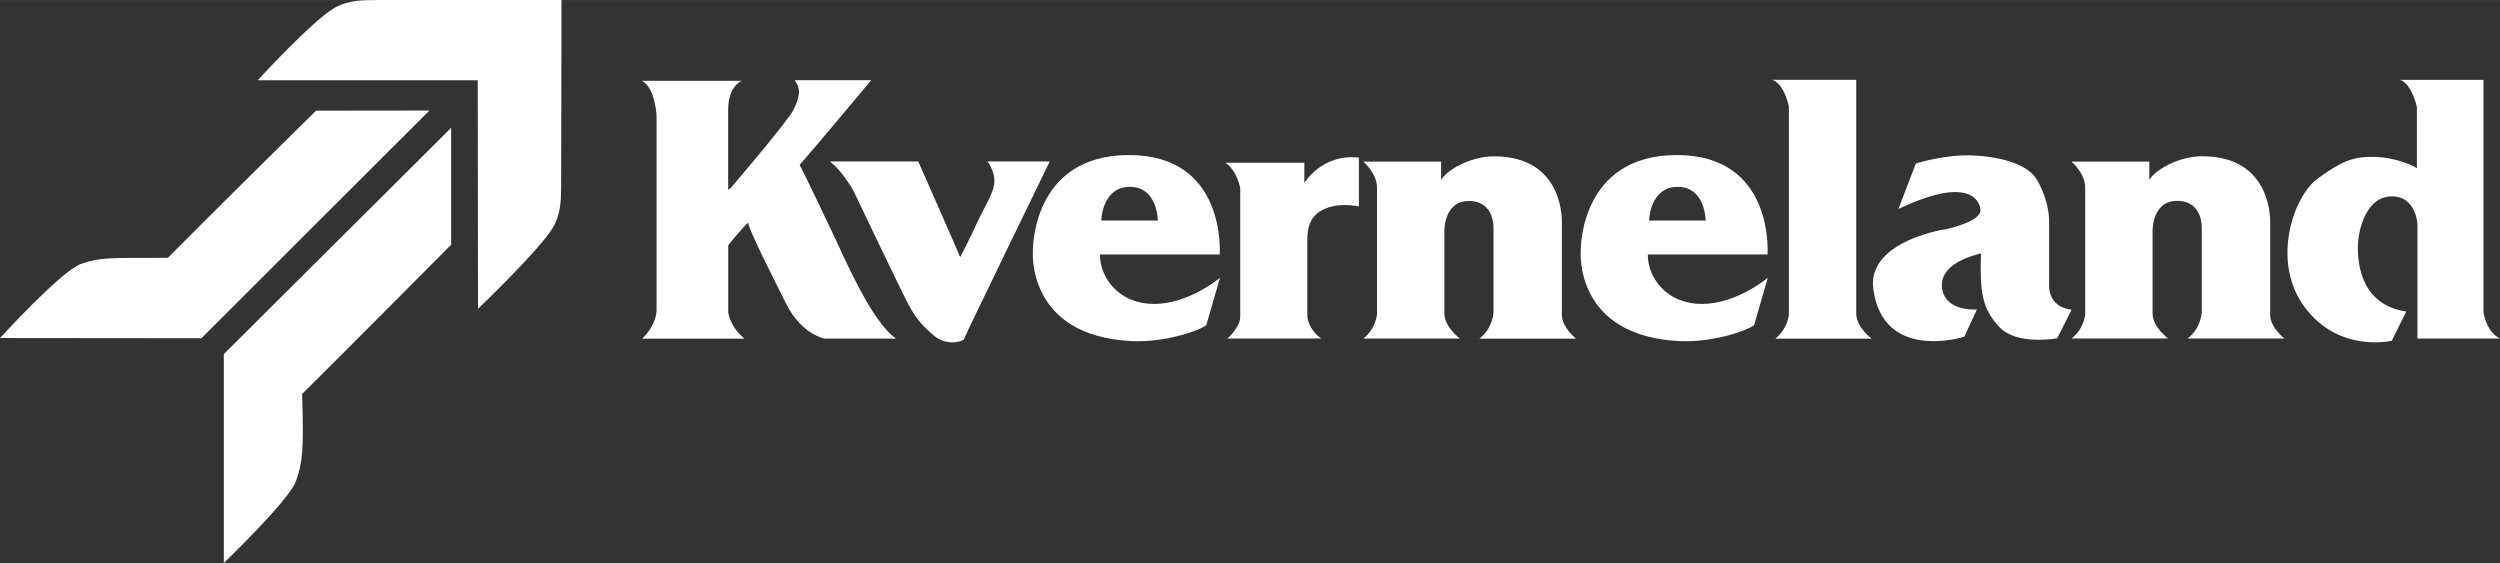
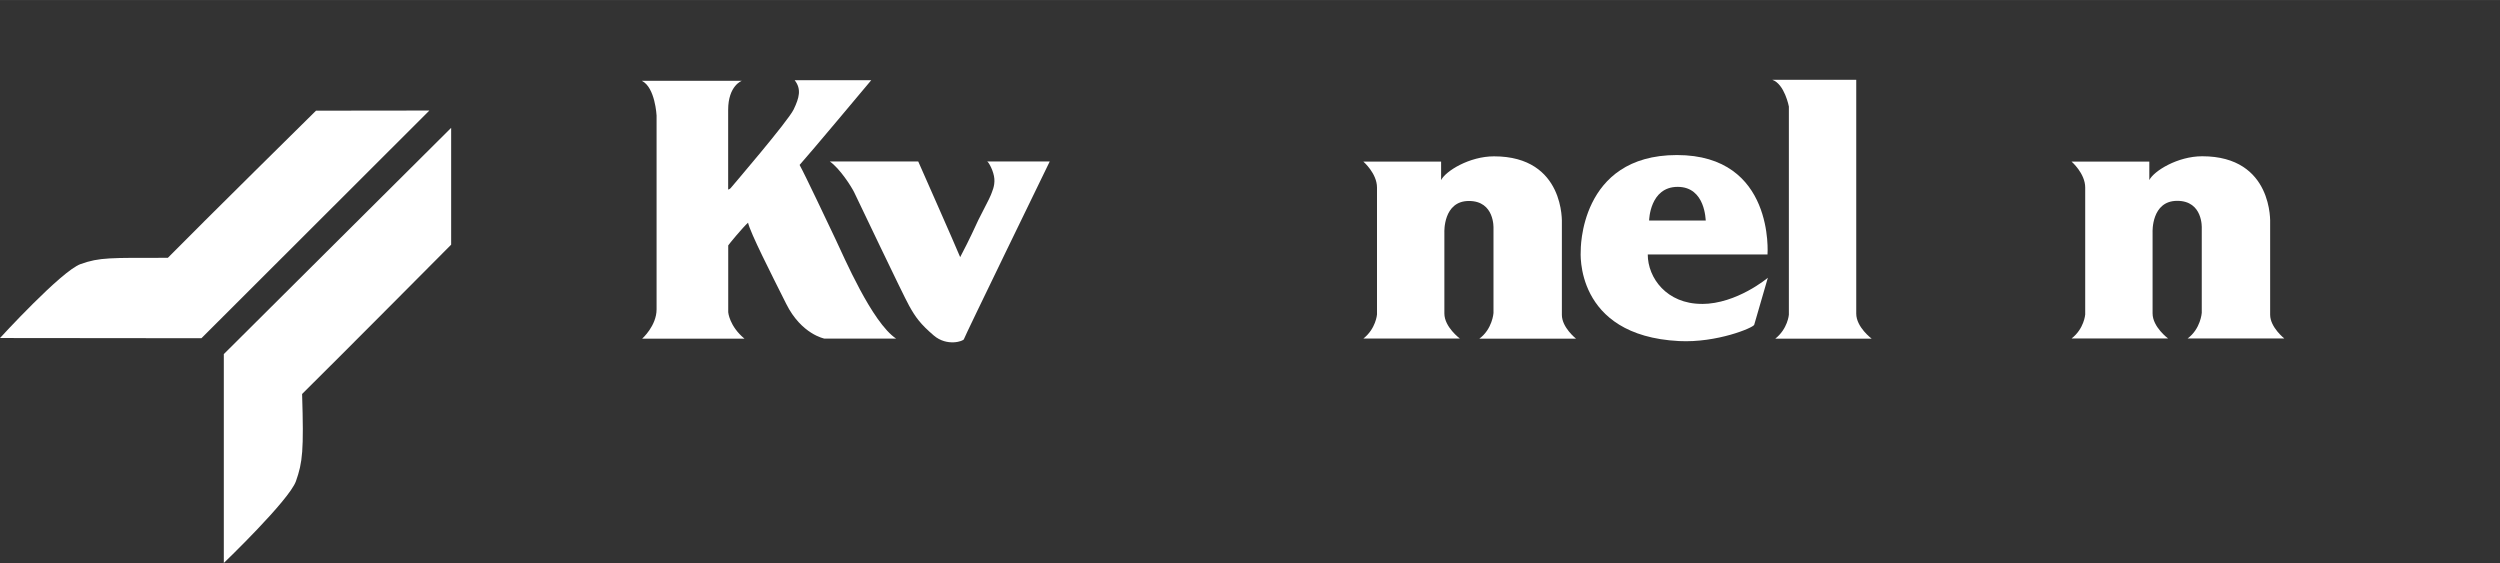
<svg xmlns="http://www.w3.org/2000/svg" id="a" width="130mm" height="29.28mm" viewBox="0 0 368.5 82.99">
  <rect x="0" y="0" width="368.5" height="82.99" fill="#333333" stroke="none" />
  <defs>
    <style>.b{fill:#fff;}</style>
  </defs>
  <path class="b" d="M117.15,11.82h11.27s-9.33,11.15-10.56,12.49c.83,1.5,4.02,8.27,5.28,10.91,1.26,2.64,5.37,12.29,8.95,14.69h-10.56s-3.4-.63-5.64-5.12c-2.25-4.49-5.28-10.44-5.63-11.97-.75.67-2.84,3.19-2.92,3.35v9.85s.16,2.05,2.4,3.9h-15.09s2.13-1.89,2.13-4.33v-28.56s-.2-4.14-2.17-5.12h14.73s-2.01.71-2.01,4.29v11.74s.28-.08.39-.24c.12-.16,8.43-9.83,9.26-11.56.83-1.73,1.18-3.01.16-4.31Z" />
  <path class="b" d="M122.31,23.8h13.04s5.51,12.45,6.18,14.1c1.53-2.91,2.17-4.41,2.68-5.48.51-1.06,1.69-3.23,1.85-3.7.16-.47.59-1.26.51-2.36-.08-1.1-.83-2.48-1.06-2.56h9.22s-12.61,25.92-12.65,26.19c-.04.28-2.48,1.14-4.45-.55-1.97-1.69-2.68-2.68-3.62-4.37-.95-1.69-7.68-15.88-8.11-16.74-.43-.87-2.09-3.47-3.58-4.53Z" />
-   <path class="b" d="M194.75,49.9h-13.83s1.89-1.62,1.89-3.23v-18.95s-.47-2.64-2.21-3.74h11.66v2.99s2.6-4.37,8.04-3.74v7.21s-3.35-.83-5.79.75c-1.81,1.17-1.81,3.33-1.81,4.18v11.27s.04,1.77,2.05,3.27Z" />
  <path class="b" d="M200.97,49.9h14.22s-2.29-1.69-2.29-3.7v-11.97s-.2-4.61,3.62-4.61,3.62,4.02,3.62,4.02v12.5s-.16,2.36-2.09,3.78h14.26s-2.09-1.65-2.09-3.51v-13.52s.51-9.85-10-9.85c-3.64,0-7.13,2.17-7.8,3.5v-2.72h-11.46s2.01,1.73,2.01,3.82v18.71s-.16,2.09-2.01,3.55Z" />
  <path class="b" d="M273.61,34.25v11.97c0,2.01,2.28,3.7,2.28,3.7h-14.22c1.85-1.46,2.01-3.54,2.01-3.54V15.7s-.63-3.31-2.44-3.94h12.37v22.49Z" />
-   <path class="b" d="M279.83,30.8l2.56-6.7s4.37-1.42,8.66-1.18c4.29.24,7.84,1.42,9.1,3.43,1.26,2.01,1.89,4.53,1.89,6.22v9.3s-.35,3.35,3.31,3.78c-1.34,2.72-2.13,4.21-2.13,4.21,0,0-5.91,1.1-8.51-1.65-2.6-2.76-2.88-5.24-2.72-10.87-1.46.39-5.99,1.58-5.75,4.92.24,3.35,4.21,3.43,5.16,3.35-1.65,3.51-1.85,4.02-1.85,4.02,0,0-11.98,3.82-13.43-7.05-.97-7.26,11.41-8.95,10.52-8.75,2.09-.47,5.48-1.5,5.28-2.99-.2-1.5-1.97-4.84-12.09-.04Z" />
  <path class="b" d="M305.36,49.89h14.22s-2.29-1.69-2.29-3.7v-11.98s-.2-4.61,3.63-4.61,3.62,4.02,3.62,4.02v12.49s-.16,2.36-2.09,3.78h14.26s-2.09-1.65-2.09-3.5v-13.51s.51-9.85-10.01-9.85c-3.64,0-7.13,2.17-7.8,3.51v-2.72h-11.46s2.01,1.73,2.01,3.82v18.71s-.15,2.09-2.01,3.54Z" />
-   <path class="b" d="M354.68,45.93l-2.13,4.29s-7.8,1.89-12.88-5c-4.93-6.69-1.65-16.28,1.97-18.91,3.47-2.52,5.2-3.27,8.39-3.19,3.19.08,5.91,1.38,6.22,1.69v-9.06s-.79-3.47-2.48-3.98h12.29v34.19s.32,2.88,2.44,3.94h-12.17v-16.86s-.16-4.1-3.78-4.1-5,4.61-5,7.6.83,8.43,7.13,9.38Z" />
-   <path class="b" d="M55.42.01c-1.6.03-3.99-.11-6.23,1.22-3.25,1.93-11.21,10.6-11.21,10.6h32.44s.04,33.68.04,33.68c0,0,9.09-8.69,11.02-11.94,1.33-2.24,1.2-4.63,1.23-6.23.03-1.64.05-27.34.05-27.34,0,0-25.7-.02-27.34,0Z" />
  <path class="b" d="M46.57,16.31l16.72-.02L29.69,49.85l-29.69-.03s9.07-9.91,11.88-10.9c2.81-1,4.34-.92,12.86-.92,5.03-5.11,21.83-21.68,21.83-21.68Z" />
  <path class="b" d="M66.5,36.07v-17.23s-33.51,33.35-33.51,33.35v30.79s9.63-9.24,10.63-12.05c.99-2.81,1.17-4.51.91-12.86,5.11-5.04,21.97-22.01,21.97-22.01Z" />
-   <path class="b" d="M170.09,44.79c-5.16,0-7.96-3.82-7.96-7.29h17.65s1.1-14.65-13.35-14.65-14.18,14.14-14.18,14.14c0,0-1.03,12.49,14.5,13.28,5.58.28,10.94-1.97,11.07-2.4.2-.67,2.01-6.93,2.01-6.93,0,0-4.57,3.86-9.73,3.86ZM166.54,27.54c4.14,0,4.1,5,4.14,4.96h-8.35s.08-4.96,4.21-4.96Z" />
  <path class="b" d="M250.84,44.79c-5.16,0-7.96-3.82-7.96-7.29h17.65s1.1-14.65-13.35-14.65-14.18,14.14-14.18,14.14c0,0-1.03,12.49,14.5,13.28,5.58.28,10.94-1.97,11.07-2.4.2-.67,2.01-6.93,2.01-6.93,0,0-4.57,3.86-9.73,3.86ZM247.29,27.54c4.14,0,4.1,5,4.14,4.96h-8.35s.08-4.96,4.21-4.96Z" />
</svg>